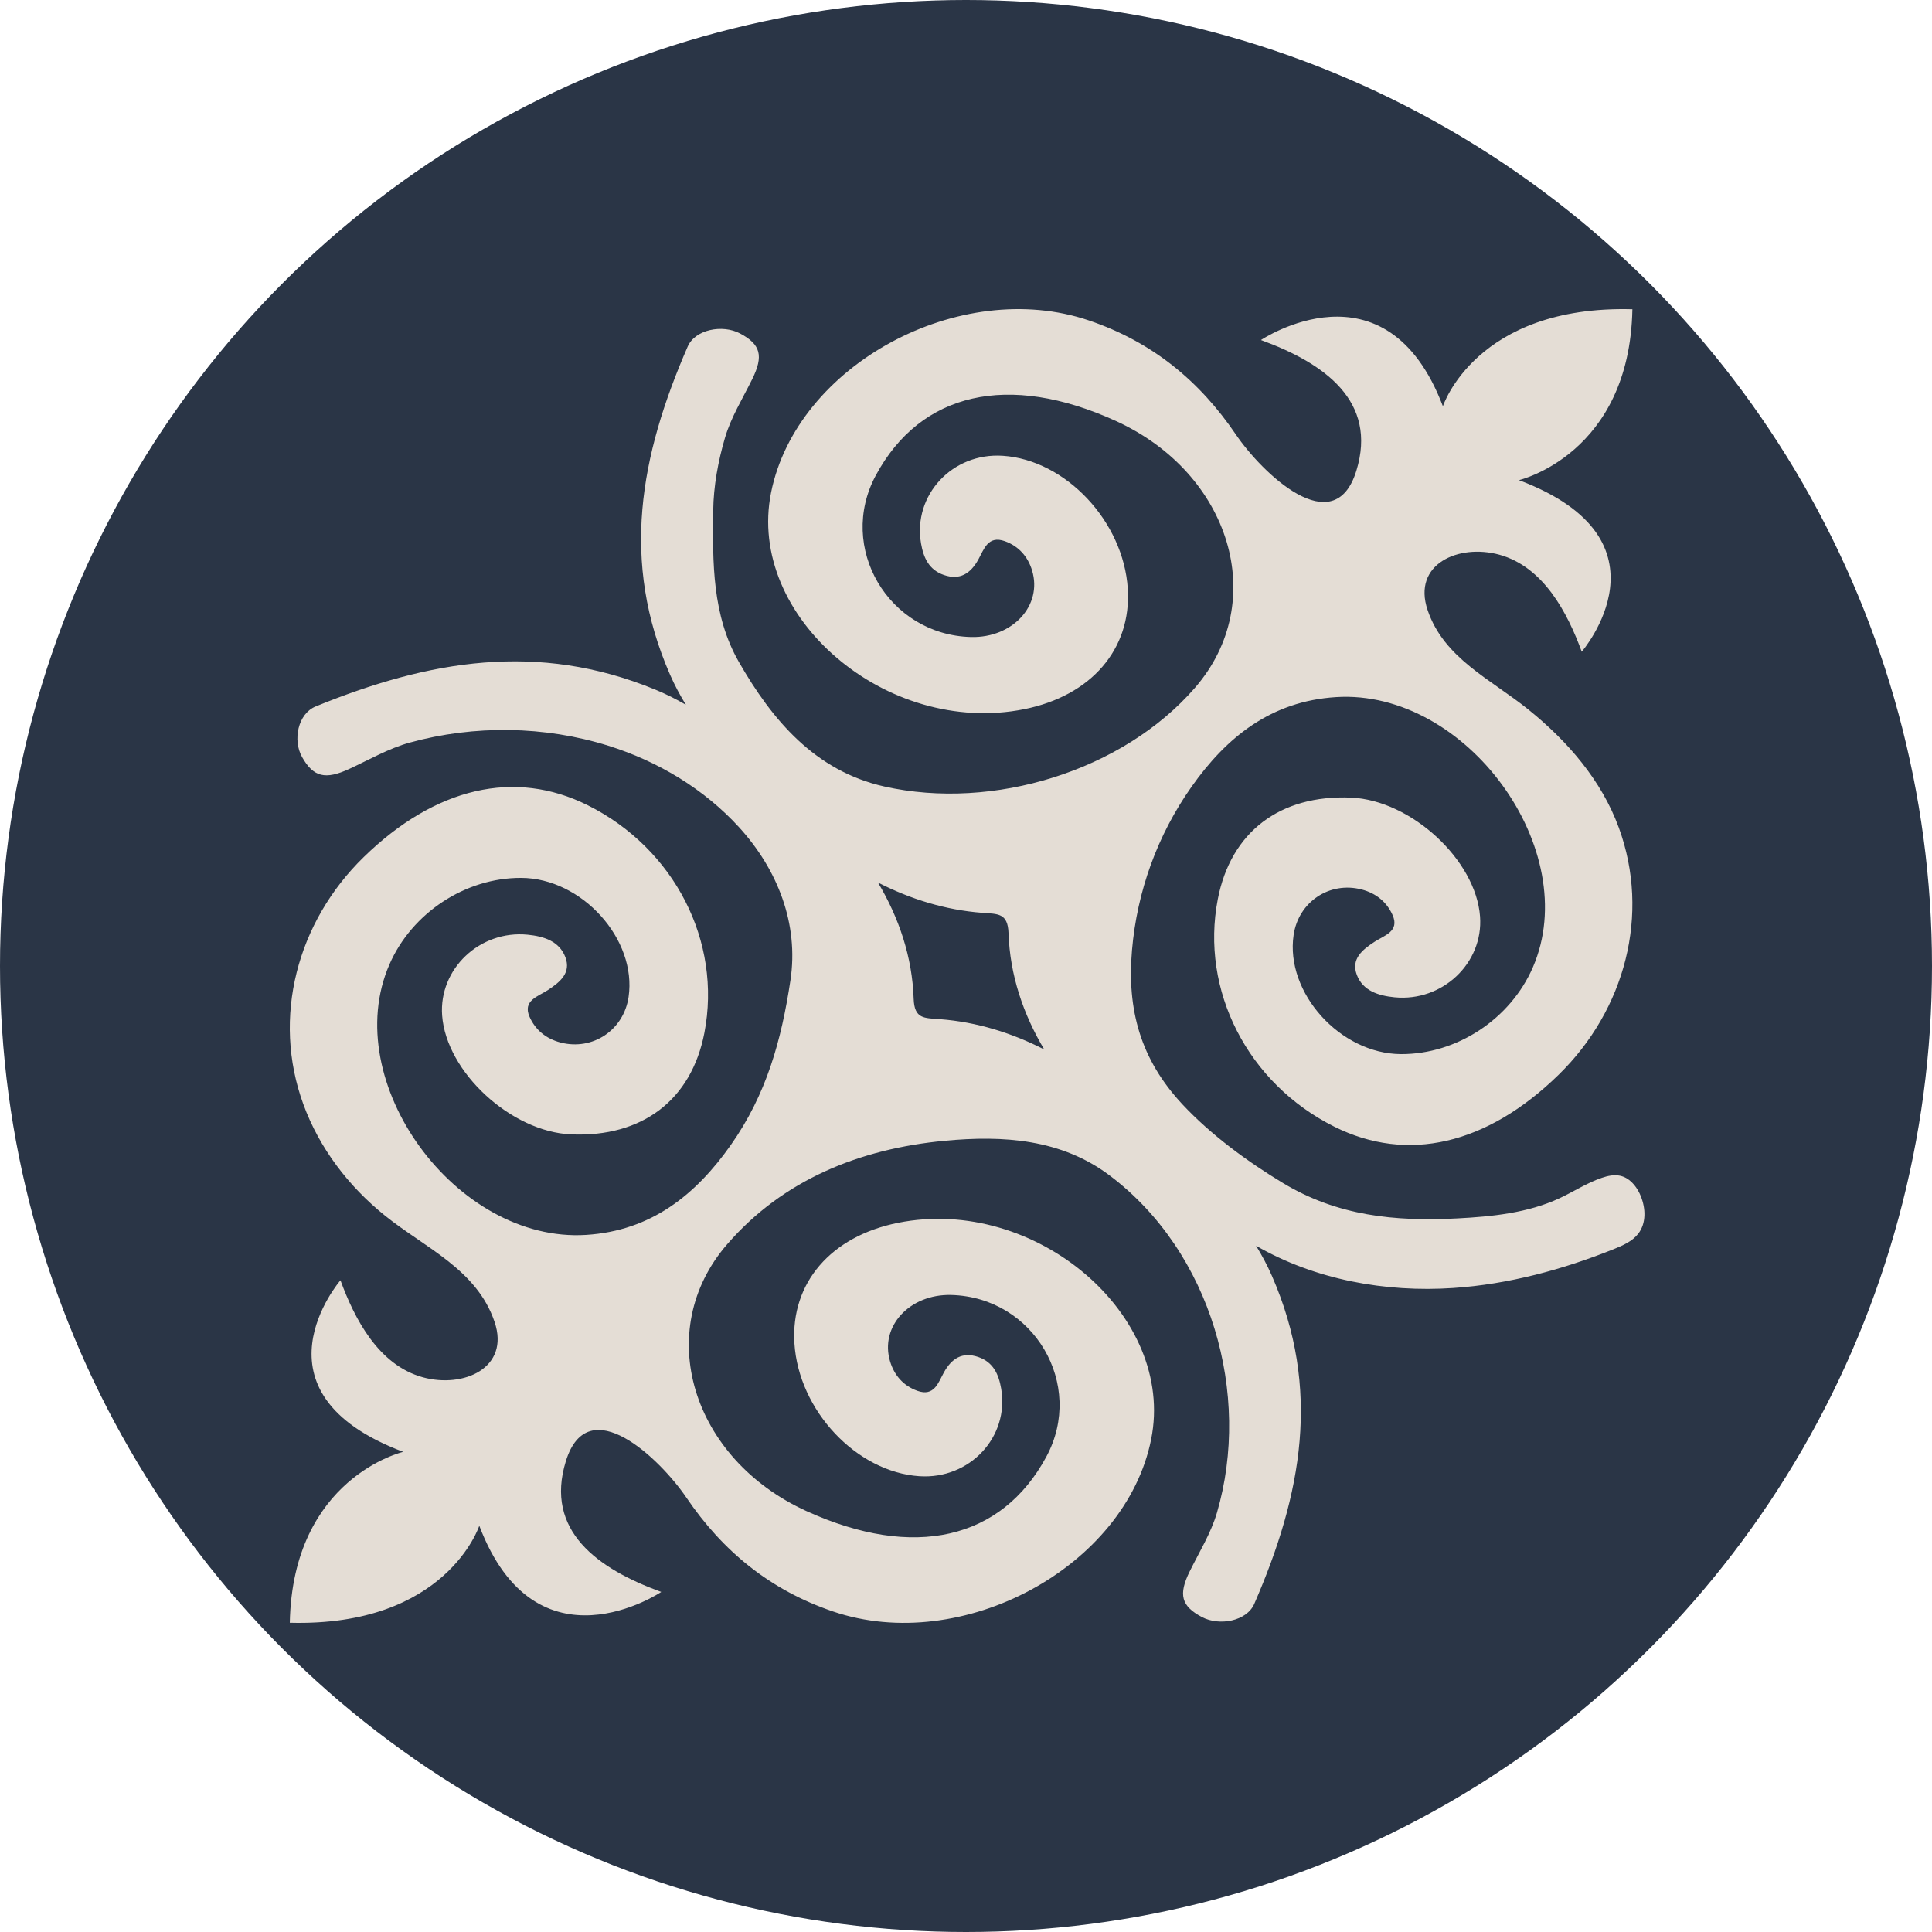
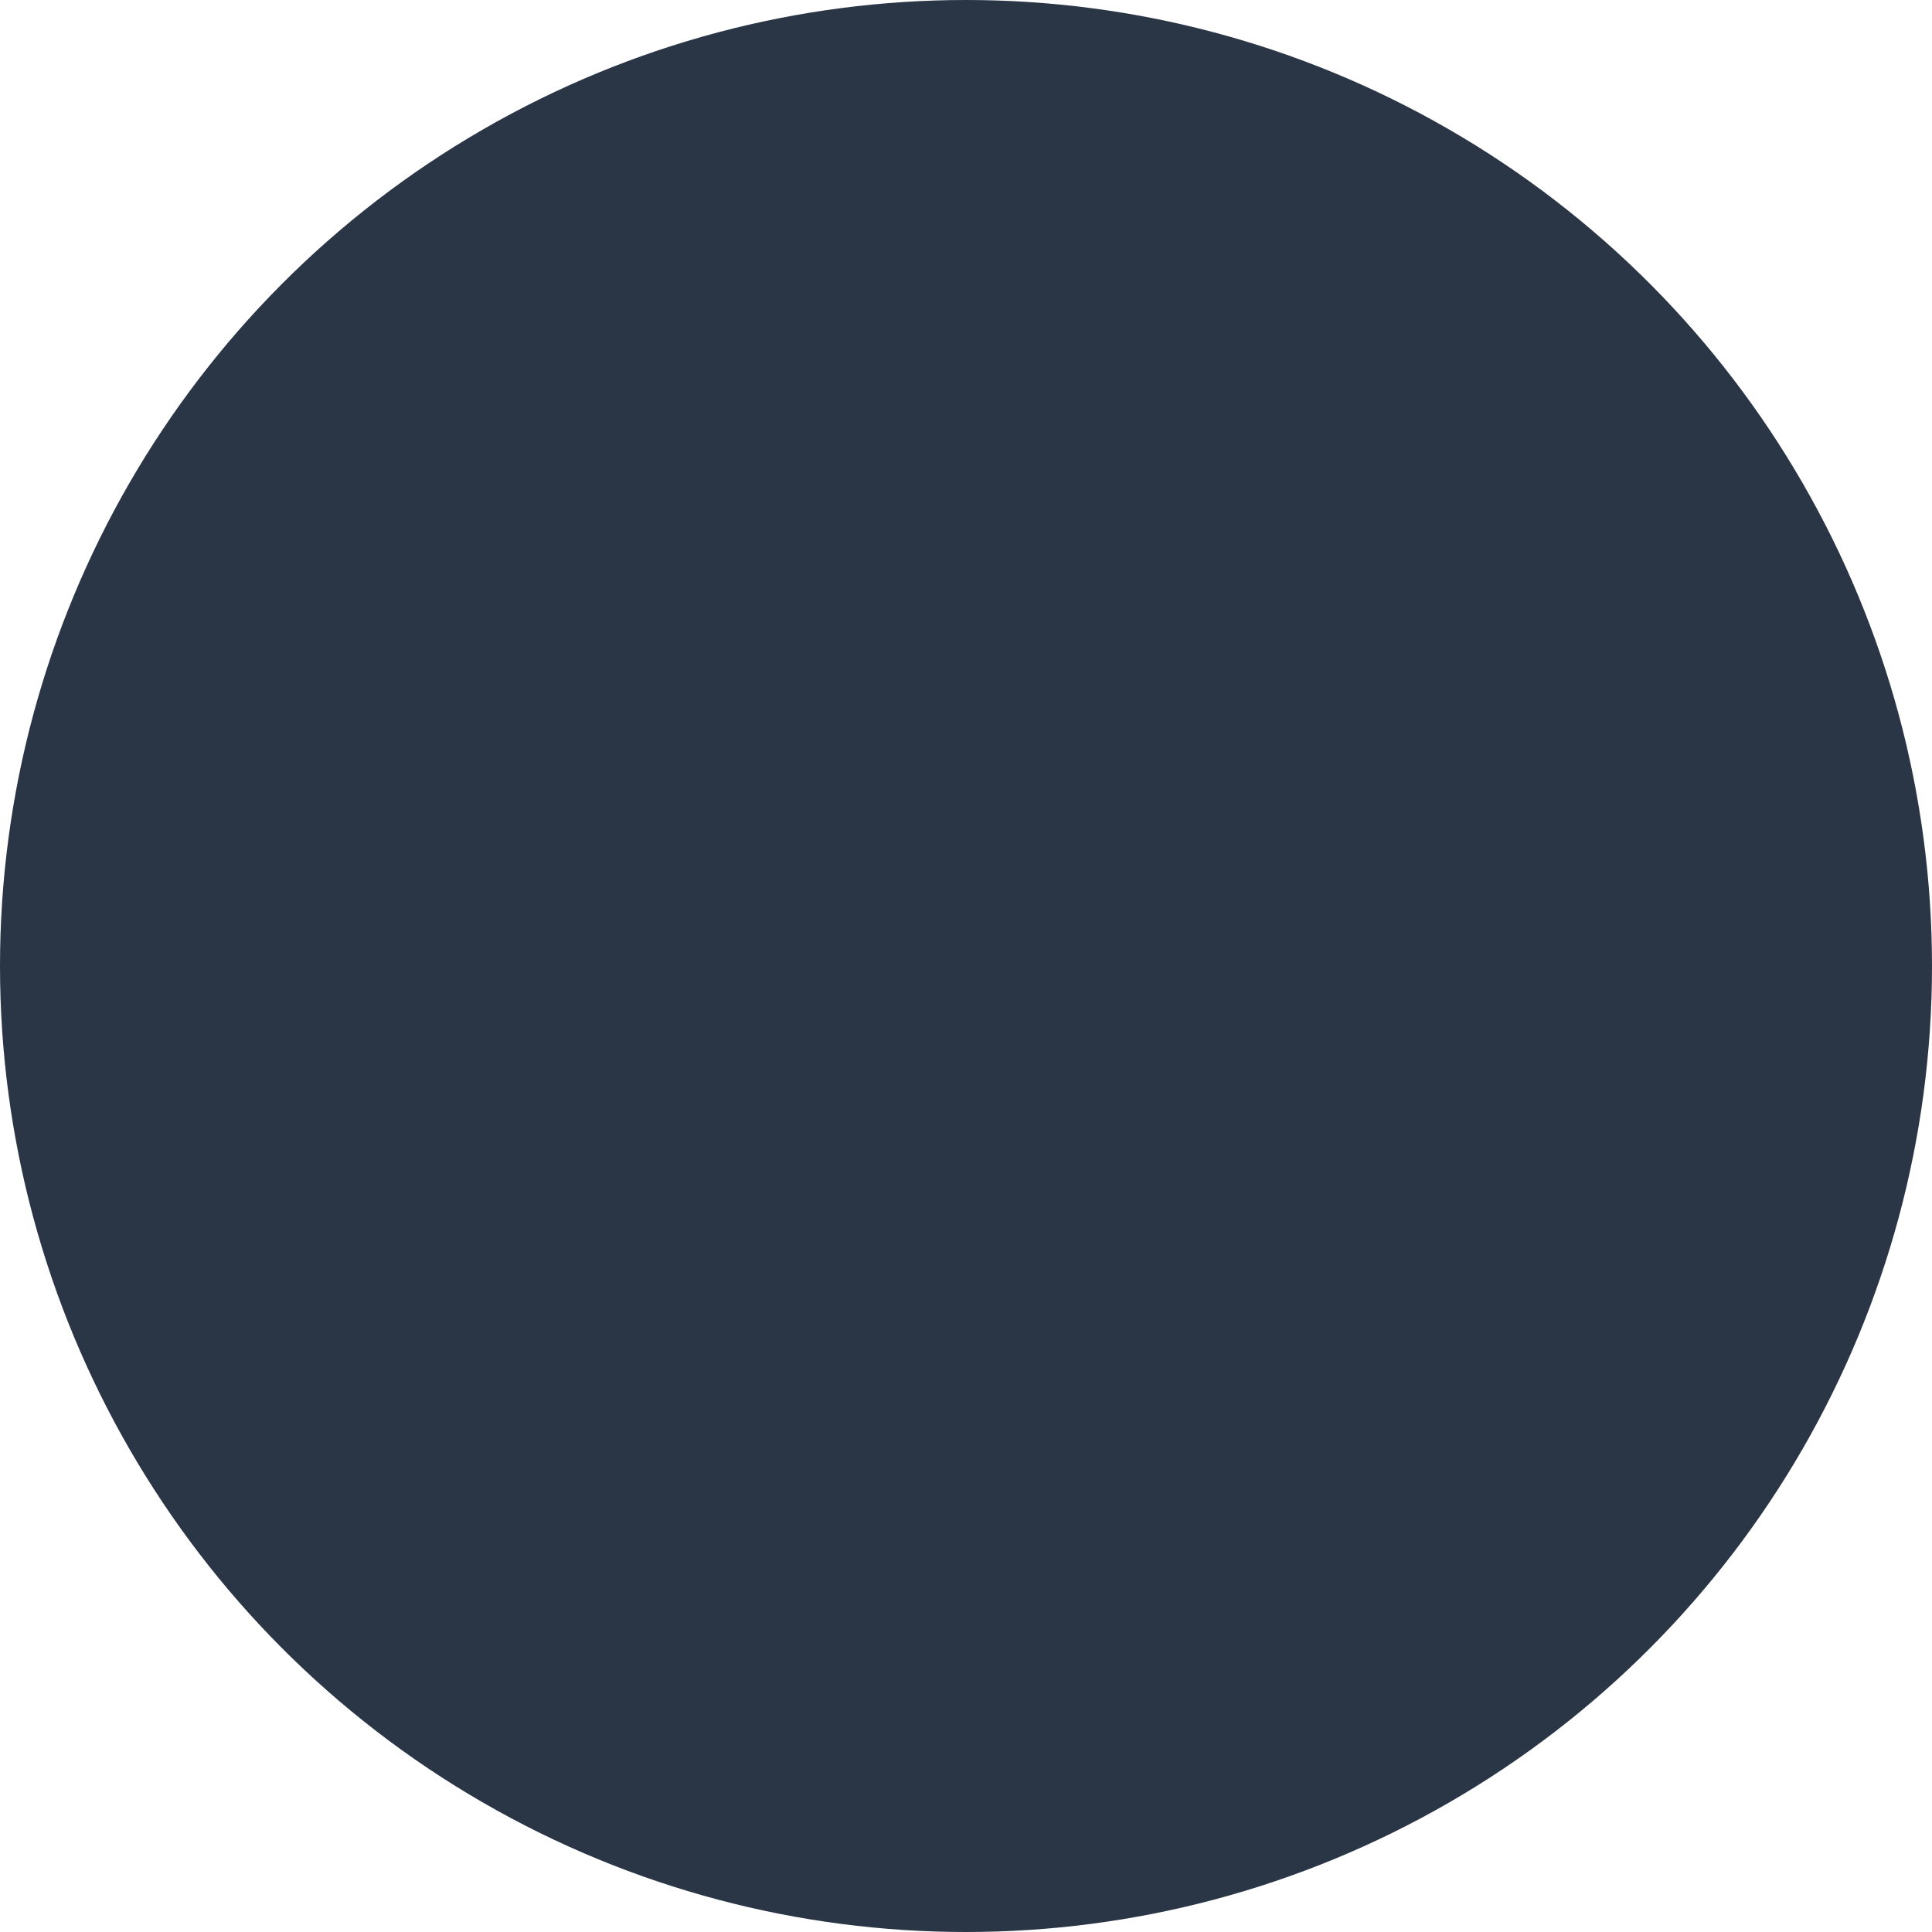
<svg xmlns="http://www.w3.org/2000/svg" width="500" height="500" viewBox="0 0 500 500" fill="none">
  <circle cx="250" cy="250" r="250" fill="#2A3546" />
-   <path d="M243.292 263.763C239.219 263.449 236.633 263.769 236.455 258.473C236.094 247.717 232.695 237.594 227.219 228.401C235.633 232.709 244.687 235.508 254.17 236.236C258.242 236.55 260.828 236.23 261.005 241.526C261.367 252.282 264.766 262.406 270.243 271.599C261.828 267.29 252.775 264.492 243.292 263.763ZM424.329 308.872C423.305 306.733 421.609 304.779 419.262 304.28C417.7 303.947 416.068 304.307 414.559 304.818C410.687 306.128 407.257 308.407 403.56 310.123C395.403 313.907 386.177 314.852 377.144 315.322C360.93 316.168 346.12 314.646 332.087 306.201C322.858 300.646 313.386 293.683 306.075 285.872C295.134 274.182 291.634 261.295 292.96 245.899C294.264 230.742 299.508 216.174 308.375 203.606C317.392 190.825 328.904 181.468 345.772 180.409C379.492 178.287 409.872 220.035 396.694 250.363C390.879 263.744 377.031 272.854 362.584 272.802C346.867 272.745 332.583 256.909 334.785 241.981C336.048 233.418 344.057 228.046 352.387 230.196C356.145 231.167 358.928 233.484 360.407 236.835C362.267 241.045 358.254 242.086 355.727 243.736C352.54 245.814 349.602 248.196 351.141 252.281C352.711 256.445 356.771 257.693 360.922 258.1C373.31 259.312 383.91 249.235 383.037 237.209C381.974 222.561 365.19 207.082 349.653 206.422C331.247 205.641 318.535 215.321 315.17 232.682C310.588 256.316 322.919 280.4 345.332 291.588C364.233 301.024 384.783 296.271 403.347 278.168C420.561 261.383 427.165 236.681 418.95 214.203C414.485 201.983 405.758 191.875 395.581 183.656C385.845 175.794 373.695 170.402 369.465 157.892C365.426 145.942 377.519 140.682 388.003 143.548C399.489 146.689 405.685 158.644 409.352 168.665C409.352 168.665 434.283 139.762 393.1 124.259C393.1 124.259 421.724 117.618 422.461 80.033C381.922 78.948 373.422 105.139 373.422 105.139C358.649 66.28 326.331 88.005 326.331 88.005C342.808 94 356.557 103.847 351.025 121.827C345.273 140.517 326.533 122.311 319.847 112.456C310.442 98.593 298.211 88.495 281.828 82.938C248.479 71.625 206.197 94.366 199.547 127.493C193.107 159.58 229.439 190.664 265.055 183.537C282.436 180.06 292.839 167.964 291.867 152.365C290.782 134.962 275.818 119.041 259.526 117.958C246.493 117.092 236.217 128.122 238.359 140.617C238.991 144.303 240.391 147.475 244.287 148.807C248.466 150.235 251.203 148.377 253.175 144.827C254.641 142.19 255.662 138.467 260.075 140.064C263.659 141.362 266.023 144.053 267.11 147.664C269.827 156.707 262.061 165.137 251.287 164.859C229.92 164.307 216.6 141.674 226.663 123.015C238.279 101.474 260.978 96.313 288.7 108.908C318.469 122.433 328.674 155.613 309.256 177.999C290.642 199.459 257.06 209.887 228.831 203.54C210.873 199.502 199.806 186.274 191.238 171.348C184.287 159.24 184.417 145.605 184.58 132.139C184.655 125.826 185.845 119.37 187.632 113.279C189.183 107.994 192.218 103.109 194.689 98.092C197.637 92.109 196.878 89.134 191.523 86.3C186.986 83.9 179.913 85.241 177.975 89.695C165.601 118.113 160.586 145.308 173.418 174.635C174.624 177.393 176.007 179.955 177.507 182.393C174.982 180.934 172.327 179.592 169.468 178.421C139.161 166.002 111.062 170.856 81.695 182.83C77.092 184.706 75.705 191.551 78.186 195.941C81.115 201.124 84.19 201.858 90.372 199.007C95.556 196.613 100.604 193.677 106.065 192.177C122.75 187.591 140.907 187.833 157.429 192.996C170.357 197.036 182.29 204.25 191.281 214.106C201.266 225.052 206.765 239.122 204.565 253.708C202.232 269.193 198.368 283.237 189.085 296.395C180.068 309.174 168.558 318.531 151.689 319.592C117.97 321.712 87.589 279.964 100.768 249.637C106.582 236.255 120.43 227.145 134.878 227.197C150.595 227.254 164.879 243.091 162.677 258.019C161.413 266.582 153.404 271.953 145.075 269.803C141.316 268.833 138.534 266.515 137.055 263.164C135.195 258.955 139.207 257.913 141.735 256.264C144.92 254.186 147.859 251.804 146.32 247.719C144.751 243.554 140.69 242.306 136.54 241.9C124.151 240.687 113.552 250.765 114.423 262.79C115.488 277.44 132.271 292.918 147.808 293.577C166.214 294.359 178.926 284.678 182.292 267.317C186.873 243.683 174.542 219.6 152.129 208.411C133.227 198.976 112.679 203.728 94.114 221.832C76.9 238.618 70.297 263.318 78.512 285.796C82.639 297.09 90.157 306.985 99.648 314.616C110.085 323.007 123.405 328.532 127.995 342.109C132.036 354.057 119.942 359.318 109.458 356.451C97.973 353.311 91.776 341.356 88.109 331.335C88.109 331.335 63.179 360.237 104.36 375.742C104.36 375.742 75.738 382.381 75 419.967C115.54 421.051 124.04 394.86 124.04 394.86C138.812 433.72 171.13 411.995 171.13 411.994C154.653 406 140.903 396.153 146.436 378.173C152.189 359.483 170.929 377.689 177.614 387.544C187.019 401.407 199.25 411.504 215.632 417.062C248.982 428.375 291.265 405.633 297.913 372.506C304.355 340.42 268.021 309.335 232.406 316.463C215.025 319.941 204.623 332.035 205.594 347.634C206.679 365.038 221.644 380.959 237.935 382.041C250.967 382.908 261.245 371.878 259.102 359.382C258.47 355.696 257.071 352.524 253.174 351.192C248.994 349.765 246.258 351.624 244.286 355.173C242.821 357.809 241.799 361.533 237.386 359.936C233.8 358.639 231.438 355.947 230.352 352.335C227.635 343.292 235.4 334.862 246.173 335.14C267.541 335.693 280.86 358.325 270.798 376.984C259.182 398.526 236.483 403.687 208.762 391.091C178.992 377.566 168.787 344.387 188.205 322C202.681 305.309 222.454 297.322 244.457 295.233C259.712 293.784 274.672 294.791 287.186 304.217C313.552 324.074 323.912 360.923 314.938 391.51C313.388 396.794 310.354 401.68 307.881 406.696C304.934 412.68 305.693 415.655 311.049 418.489C315.587 420.889 322.658 419.547 324.597 415.093C336.97 386.674 341.986 359.481 329.154 330.153C327.947 327.395 326.566 324.833 325.064 322.396C340.291 331.189 358.546 334.518 376.112 333.333C390.422 332.367 404.426 328.579 417.676 323.258C420.033 322.311 422.481 321.234 424.001 319.249C426.077 316.54 425.912 312.722 424.641 309.582C424.546 309.344 424.442 309.108 424.329 308.872Z" fill="#E4DDD5" />
</svg>